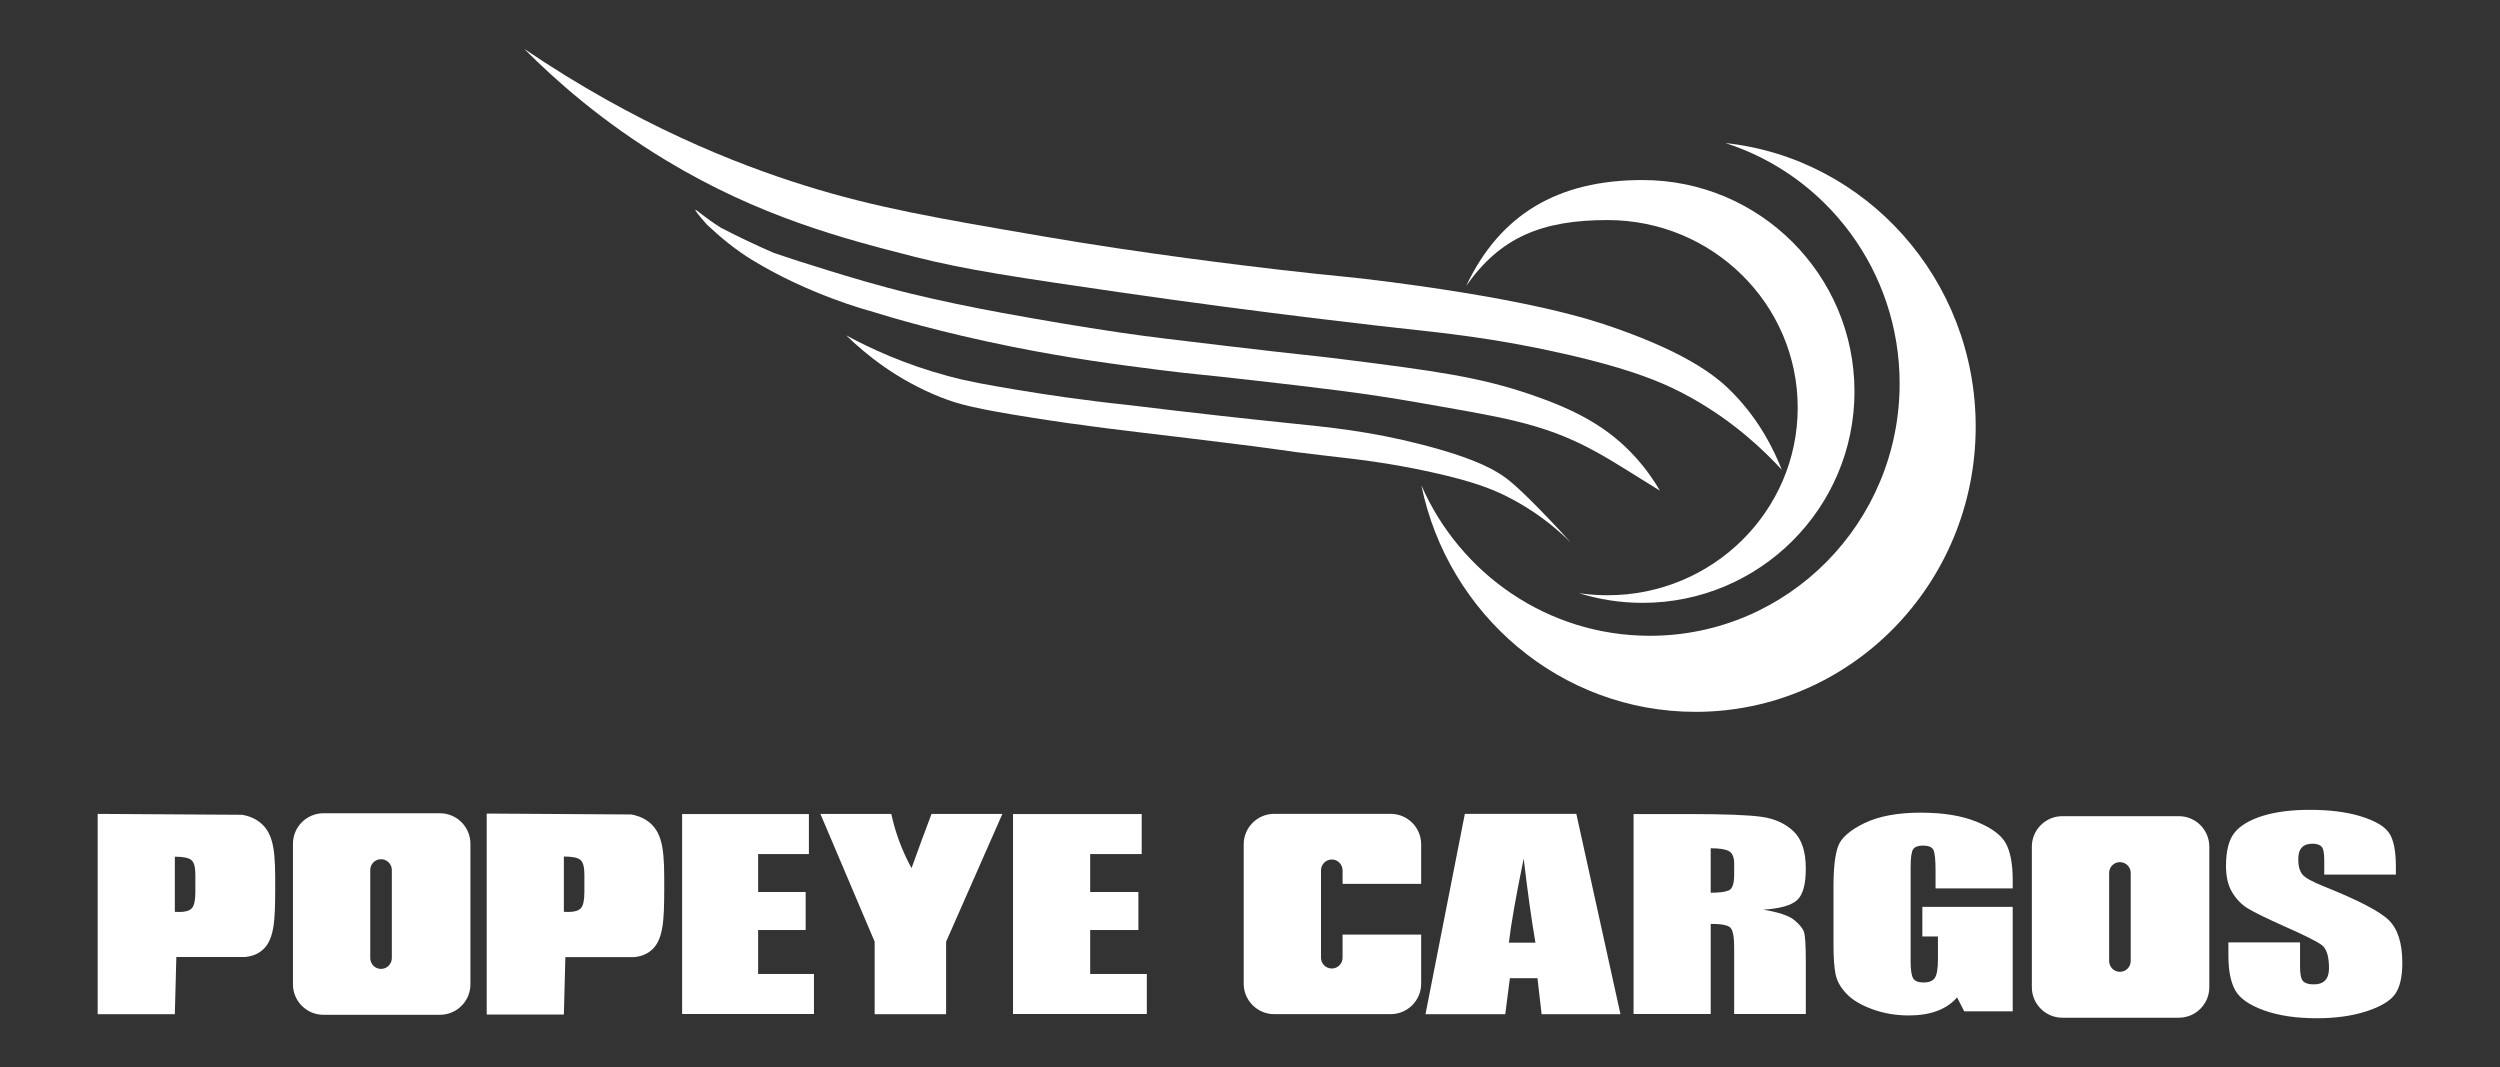
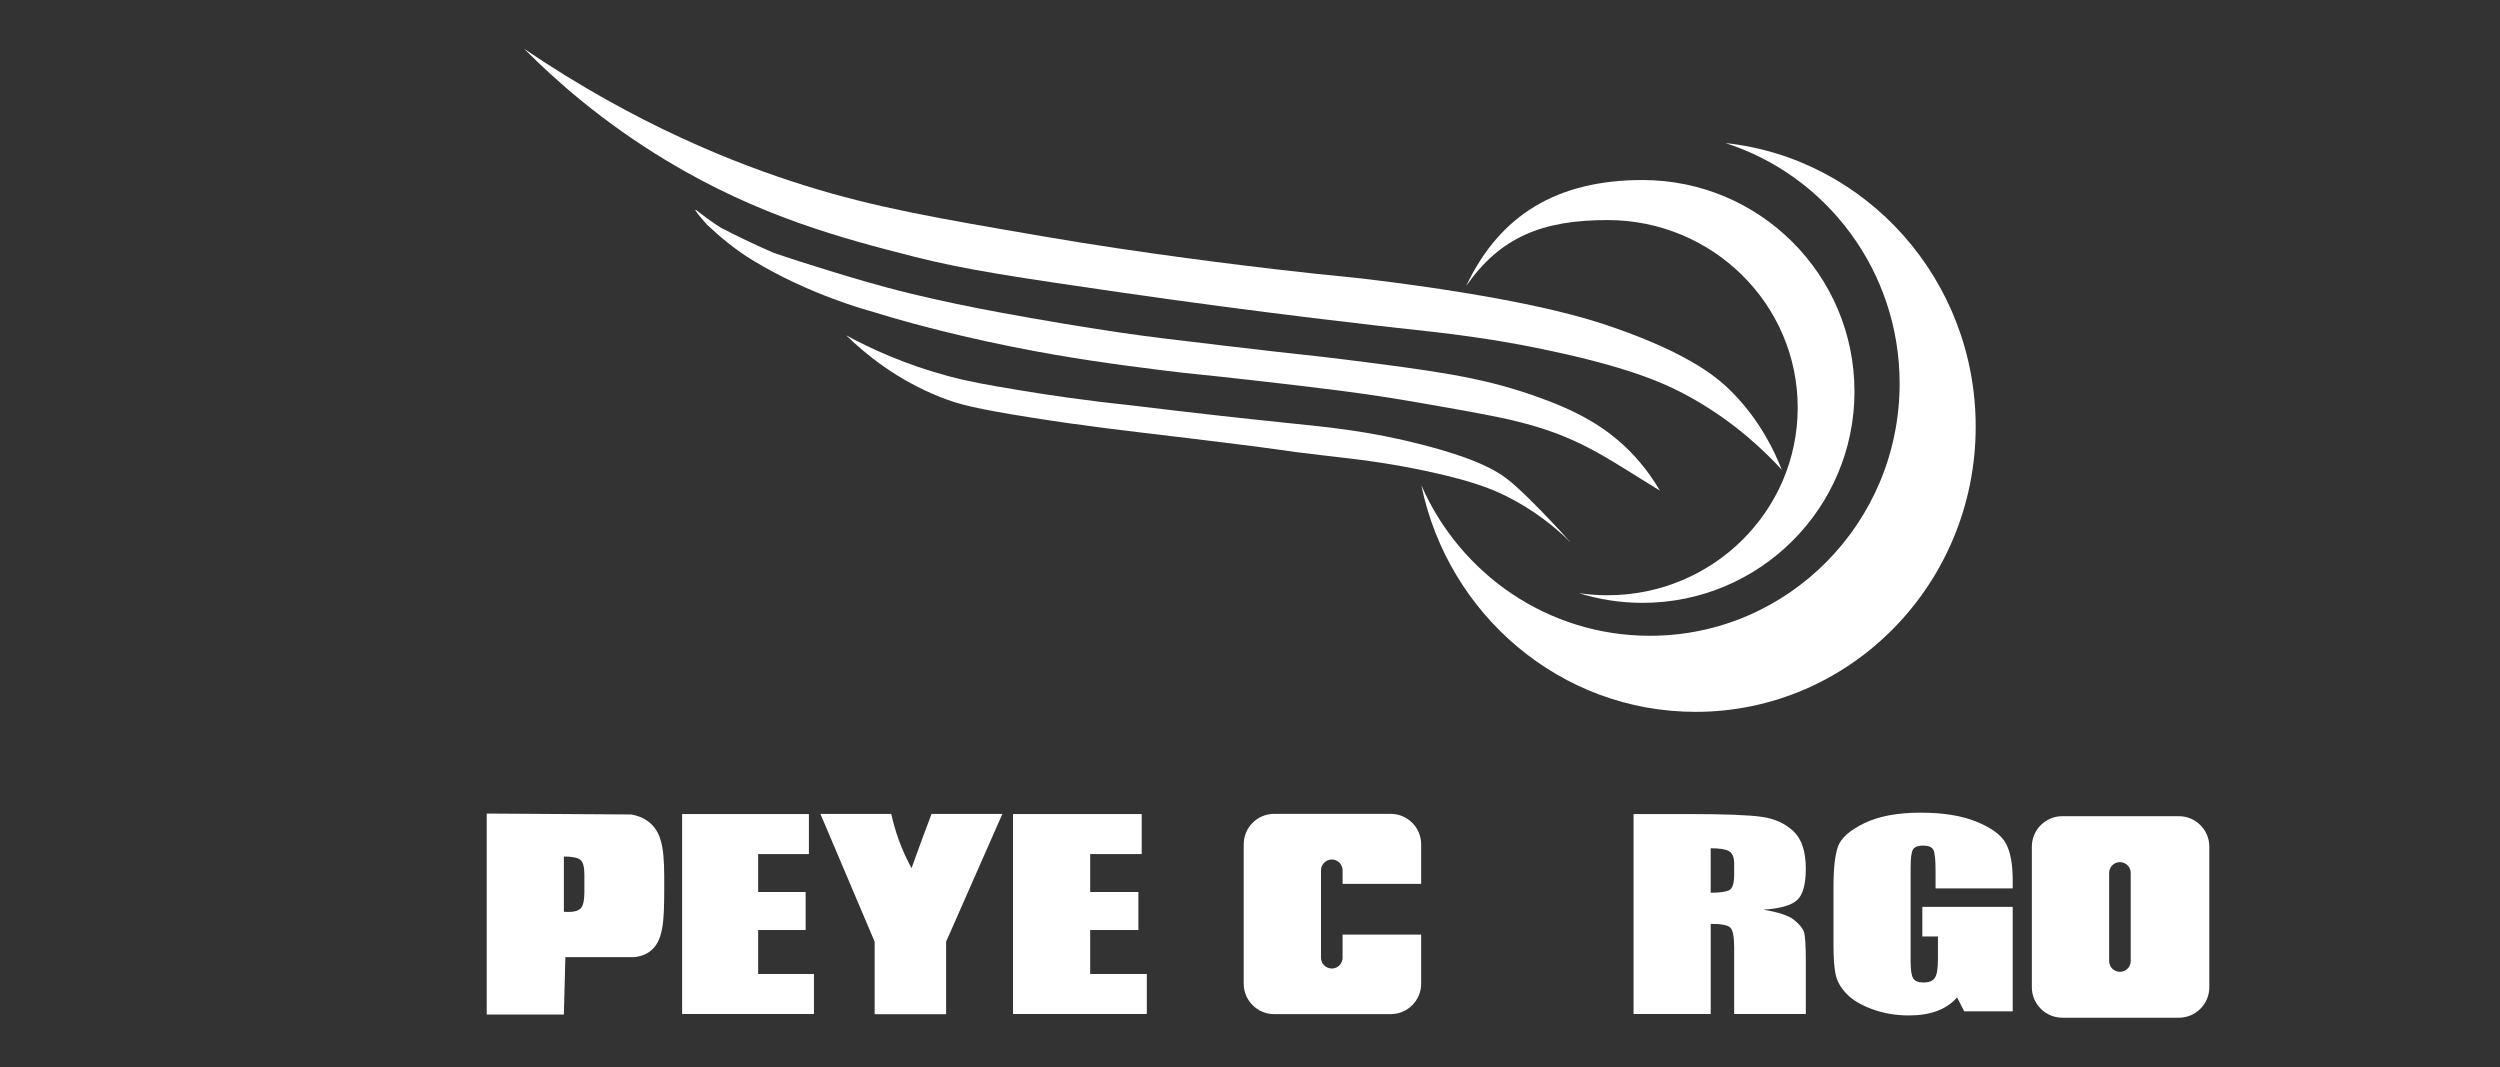
<svg xmlns="http://www.w3.org/2000/svg" id="Capa_1" data-name="Capa 1" viewBox="0 0 1080 461">
  <rect x="0" y="0" width="1080" height="461" fill="#333333" stroke="none" />
  <defs>
    <style>
      .cls-1 {
        fill: #fff;
        stroke-width: 0px;
      }
    </style>
  </defs>
  <g>
    <path class="cls-1" d="M853.5,184.31c0,68.04-54.18,123.21-121.02,123.21-58.31,0-106.98-41.98-118.45-97.87,16.72,38.29,54.64,65.01,98.73,65.01,59.58,0,107.88-48.79,107.88-108.97,0-48.69-31.62-89.93-75.24-103.89,60.76,6.56,108.1,58.91,108.1,122.51Z" />
    <path class="cls-1" d="M801.14,169.1c0,50.43-40.99,91.33-91.55,91.33-9.58,0-18.82-1.47-27.5-4.19,4.03.6,8.16.91,12.36.91,45.37,0,82.16-36.28,82.16-81.04s-36.79-81.04-82.16-81.04c-28.09,0-46.26,7.27-61.08,28.49,14.64-30.97,39.61-45.78,76.21-45.78,50.55,0,91.55,40.89,91.55,91.34Z" />
    <path class="cls-1" d="M226.5,21.13c48.1,32.6,91.09,49.65,121.57,59.14,30.34,9.44,56.4,13.92,102.95,21.9,43.74,7.51,86.62,12.58,100.76,14.24,29.03,3.4,27.84,2.67,49.28,5.48,60.93,7.98,85.38,15.86,96.38,19.71,33.61,11.76,45.37,22.15,51.47,28.48,11.33,11.74,17.45,24.24,20.81,32.86-7.9-8.63-20.46-20.51-38.33-30.67-11.28-6.41-25.64-12.69-56.95-19.71-29.22-6.56-50.61-8.7-71.19-10.95,0,0-56.53-6.19-119.38-15.33-44.3-6.45-66.46-9.67-88.71-15.33-31.01-7.89-67.1-17.36-107.33-41.62-27.71-16.71-47.98-34.76-61.33-48.19Z" />
    <path class="cls-1" d="M717.1,211.97c-10.62-6.46-19.65-12.51-29.18-17.63-21.9-11.76-40.27-14.24-74.26-20.27-24.09-4.27-43.89-6.53-74.48-10.02-21.12-2.41-23.02-2.29-39.43-4.38-16.67-2.13-37.09-4.77-62.43-9.86-31.13-6.24-52.9-12.8-61.69-15.54,0,0-25.96-6.83-50.74-21.99-6.95-4.25-13.32-9.44-19.41-15.16-4.31-4.88-5.24-6.27-5.06-6.44.3-.29,3.64,3.05,10.95,7.67,3.18,1.65,6.47,3.3,9.86,4.93,4.47,2.16,8.86,4.16,13.14,6.02,6.16,2.08,14.31,4.75,23.96,7.69,8.04,2.45,20.31,6.26,35.31,9.9,12.89,3.12,25.9,5.81,38.95,8.21,17.08,3.13,34.2,6.05,51.38,8.58,12.6,1.86,23.86,3.16,45.86,5.77,36.81,4.36,35.49,3.89,50.97,5.85,38.49,4.87,58.2,7.46,81.04,15.33,18.62,6.42,32.5,13.65,44.21,26.37,5.23,5.67,8.78,11.09,11.05,14.98Z" />
    <path class="cls-1" d="M365.59,144.89c10.49,5.69,25.25,12.52,43.81,17.52,9.29,2.5,16.55,3.74,30.12,6.02,12.28,2.06,28.63,4.51,48.19,6.57,29.41,3.6,52.7,6.1,67.9,7.67,18.69,1.92,35.83,3.52,58.71,9.42,24.47,6.31,32.45,11.58,36.57,14.67,9.71,7.28,34.08,34.54,25.74,25.74h0c-5.52-5.22-14.04-12.21-25.74-18.07-6.64-3.32-14.76-6.51-32.31-10.4-18.74-4.16-32.59-5.64-45.45-7.12-26.73-3.07-6.83-1.24-60.24-7.67-28.3-3.4-43.33-5.05-66.81-8.76-25.14-3.97-32.18-5.91-39.43-8.76-19.09-7.52-32.64-18.62-41.07-26.83Z" />
  </g>
  <g>
-     <path class="cls-1" d="M42.2,351.6c20.82.13,41.64.26,62.45.39,2.07.36,5,1.17,7.67,3.29,6.5,5.15,6.61,14.13,6.57,28.53-.04,13.87-.19,23.1-6.57,27.43-2.34,1.59-4.83,2.05-6.57,2.19h-29.57c-.22,8.24-.43,16.47-.65,24.71h-33.33v-86.54ZM75.53,370.09v23.82c.79.04,1.48.06,2.05.06,2.56,0,4.33-.55,5.32-1.65.99-1.1,1.49-3.38,1.49-6.85v-7.69c0-3.2-.57-5.28-1.72-6.24-1.15-.96-3.53-1.45-7.14-1.45Z" />
    <path class="cls-1" d="M294.67,351.67h54.77v17.29h-21.92v16.38h20.52v16.43h-20.52v18.99h24.11v17.29h-56.95v-86.38Z" />
    <path class="cls-1" d="M433.03,351.61l-24.31,55.2v31.32h-30.87v-31.32l-23.43-55.2h30.62c.73,3.4,1.77,7.24,3.27,11.36,1.7,4.67,3.63,8.71,5.48,12.07,1.43-4,2.89-8.02,4.38-12.07,1.41-3.82,2.83-7.61,4.25-11.36h30.62Z" />
    <path class="cls-1" d="M437.64,351.67h55.57v17.29h-22.25v16.38h20.82v16.43h-20.82v18.99h24.46v17.29h-57.79v-86.38Z" />
-     <path class="cls-1" d="M680.98,351.6l19.06,86.54h-34.06l-1.79-15.55h-11.92l-2,15.55h-34.46l17-86.54h48.17ZM663.31,407.24c-1.69-9.8-3.38-21.92-5.08-36.35-3.39,16.57-5.53,28.69-6.4,36.35h11.47Z" />
    <path class="cls-1" d="M705.7,351.67h23.59c15.73,0,26.37.41,31.94,1.23,5.57.82,10.11,2.91,13.62,6.27,3.51,3.36,5.26,8.72,5.26,16.09,0,6.72-1.24,11.24-3.72,13.55-2.48,2.31-7.36,3.7-14.65,4.16,6.6,1.1,11.03,2.58,13.3,4.43,2.27,1.85,3.68,3.55,4.24,5.1s.83,5.81.83,12.78v22.78h-30.95v-28.71c0-4.62-.54-7.49-1.62-8.59-1.08-1.1-3.92-1.65-8.51-1.65v38.95h-33.33v-86.38ZM739.02,366.45v19.21c3.75,0,6.37-.35,7.88-1.04,1.5-.69,2.26-2.94,2.26-6.75v-4.75c0-2.74-.73-4.53-2.18-5.39-1.45-.85-4.1-1.28-7.96-1.28Z" />
    <path class="cls-1" d="M869.49,383.78h-33.33v-7.63c0-4.81-.32-7.82-.95-9.04-.63-1.21-2.14-1.82-4.51-1.82-2.06,0-3.46.52-4.2,1.56-.74,1.04-1.11,3.71-1.11,8v40.35c0,3.77.37,6.26,1.11,7.45.74,1.19,2.22,1.79,4.43,1.79,2.43,0,4.08-.67,4.95-2.03.87-1.35,1.31-3.98,1.31-7.89v-9.97h-6.73v-12.78h39.03v45.13h-20.94l-3.08-6.02c-2.27,2.6-5.14,4.54-8.6,5.84-3.46,1.3-7.54,1.95-12.24,1.95-5.6,0-10.84-.89-15.73-2.67-4.89-1.78-8.6-3.99-11.13-6.62-2.54-2.63-4.12-5.39-4.75-8.28-.63-2.89-.95-7.23-.95-13.01v-24.98c0-8.03.66-13.87,1.98-17.5,1.32-3.64,5.11-6.97,11.36-10,6.25-3.03,14.34-4.54,24.26-4.54s17.86,1.32,24.3,3.95c6.44,2.63,10.63,5.76,12.59,9.37,1.95,3.62,2.93,8.87,2.93,15.76v3.64Z" />
-     <path class="cls-1" d="M1035.03,377.82h-30.95v-6.4c0-2.99-.4-4.89-1.19-5.71-.79-.82-2.11-1.23-3.96-1.23-2.01,0-3.52.55-4.55,1.66-1.03,1.1-1.54,2.78-1.54,5.02,0,2.88.58,5.05,1.73,6.51,1.1,1.46,4.24,3.22,9.42,5.28,14.84,5.94,24.18,10.81,28.03,14.61,3.85,3.81,5.78,9.94,5.78,18.41,0,6.15-1.07,10.69-3.21,13.61-2.14,2.92-6.27,5.36-12.39,7.34-6.12,1.97-13.25,2.96-21.37,2.96-8.92,0-16.53-1.14-22.84-3.42-6.31-2.28-10.44-5.18-12.39-8.7-1.95-3.52-2.93-8.52-2.93-14.99v-5.66h30.95v10.51c0,3.24.44,5.32,1.31,6.24.87.93,2.41,1.39,4.63,1.39s3.87-.59,4.95-1.76c1.08-1.17,1.62-2.92,1.62-5.23,0-5.09-1.03-8.41-3.09-9.98-2.11-1.56-7.31-4.18-15.6-7.84-8.29-3.7-13.77-6.39-16.47-8.06-2.69-1.67-4.92-3.98-6.69-6.94-1.77-2.95-2.65-6.72-2.65-11.31,0-6.62,1.25-11.45,3.76-14.51,2.51-3.06,6.56-5.45,12.15-7.18,5.59-1.73,12.35-2.59,20.27-2.59,8.66,0,16.03.94,22.13,2.83,6.1,1.89,10.13,4.26,12.11,7.12,1.98,2.86,2.97,7.73,2.97,14.59v3.41Z" />
-     <path class="cls-1" d="M190.08,351.33h-50.38c-7.23,0-13.14,5.91-13.14,13.14v60.78c0,7.23,5.91,13.14,13.14,13.14h50.38c7.23,0,13.14-5.91,13.14-13.14v-60.78c0-7.23-5.91-13.14-13.14-13.14ZM169.27,413.9c0,2.56-2.09,4.67-4.67,4.67s-4.65-2.1-4.65-4.67v-38.07c0-2.56,2.09-4.65,4.65-4.65,1.29,0,2.45.53,3.3,1.37s1.37,2,1.37,3.29v38.07Z" />
    <path class="cls-1" d="M210.26,351.46c20.82.13,41.64.26,62.45.39,2.07.36,5,1.18,7.67,3.3,6.5,5.17,6.61,14.17,6.57,28.62-.04,13.91-.19,23.17-6.57,27.52-2.34,1.59-4.83,2.06-6.57,2.2h-29.57c-.22,8.26-.43,16.52-.65,24.78h-33.33v-86.81ZM243.59,370.01v23.89c.79.04,1.48.06,2.05.06,2.56,0,4.33-.55,5.32-1.65.99-1.1,1.49-3.39,1.49-6.87v-7.71c0-3.21-.57-5.3-1.72-6.26-1.15-.97-3.53-1.45-7.14-1.45Z" />
    <path class="cls-1" d="M580,381.85v-5.87c0-1.28-.53-2.45-1.37-3.3-.84-.84-2-1.37-3.29-1.37-2.56,0-4.67,2.1-4.67,4.67v37.77c0,2.56,2.1,4.65,4.67,4.65s4.65-2.09,4.65-4.65v-10h33.95v21.22c0,7.23-5.91,13.14-13.14,13.14h-50.38c-7.23,0-13.14-5.91-13.14-13.14v-60.24c0-7.23,5.91-13.14,13.14-13.14h50.38c7.23,0,13.14,5.91,13.14,13.14v17.11h-33.95Z" />
    <path class="cls-1" d="M941.28,352.59h-50.38c-7.23,0-13.14,5.91-13.14,13.14v60.78c0,7.23,5.91,13.14,13.14,13.14h50.38c7.23,0,13.14-5.91,13.14-13.14v-60.78c0-7.23-5.91-13.14-13.14-13.14ZM920.47,415.16c0,2.56-2.09,4.67-4.67,4.67s-4.65-2.1-4.65-4.67v-38.07c0-2.56,2.09-4.65,4.65-4.65,1.29,0,2.45.53,3.3,1.37s1.37,2,1.37,3.29v38.07Z" />
  </g>
</svg>